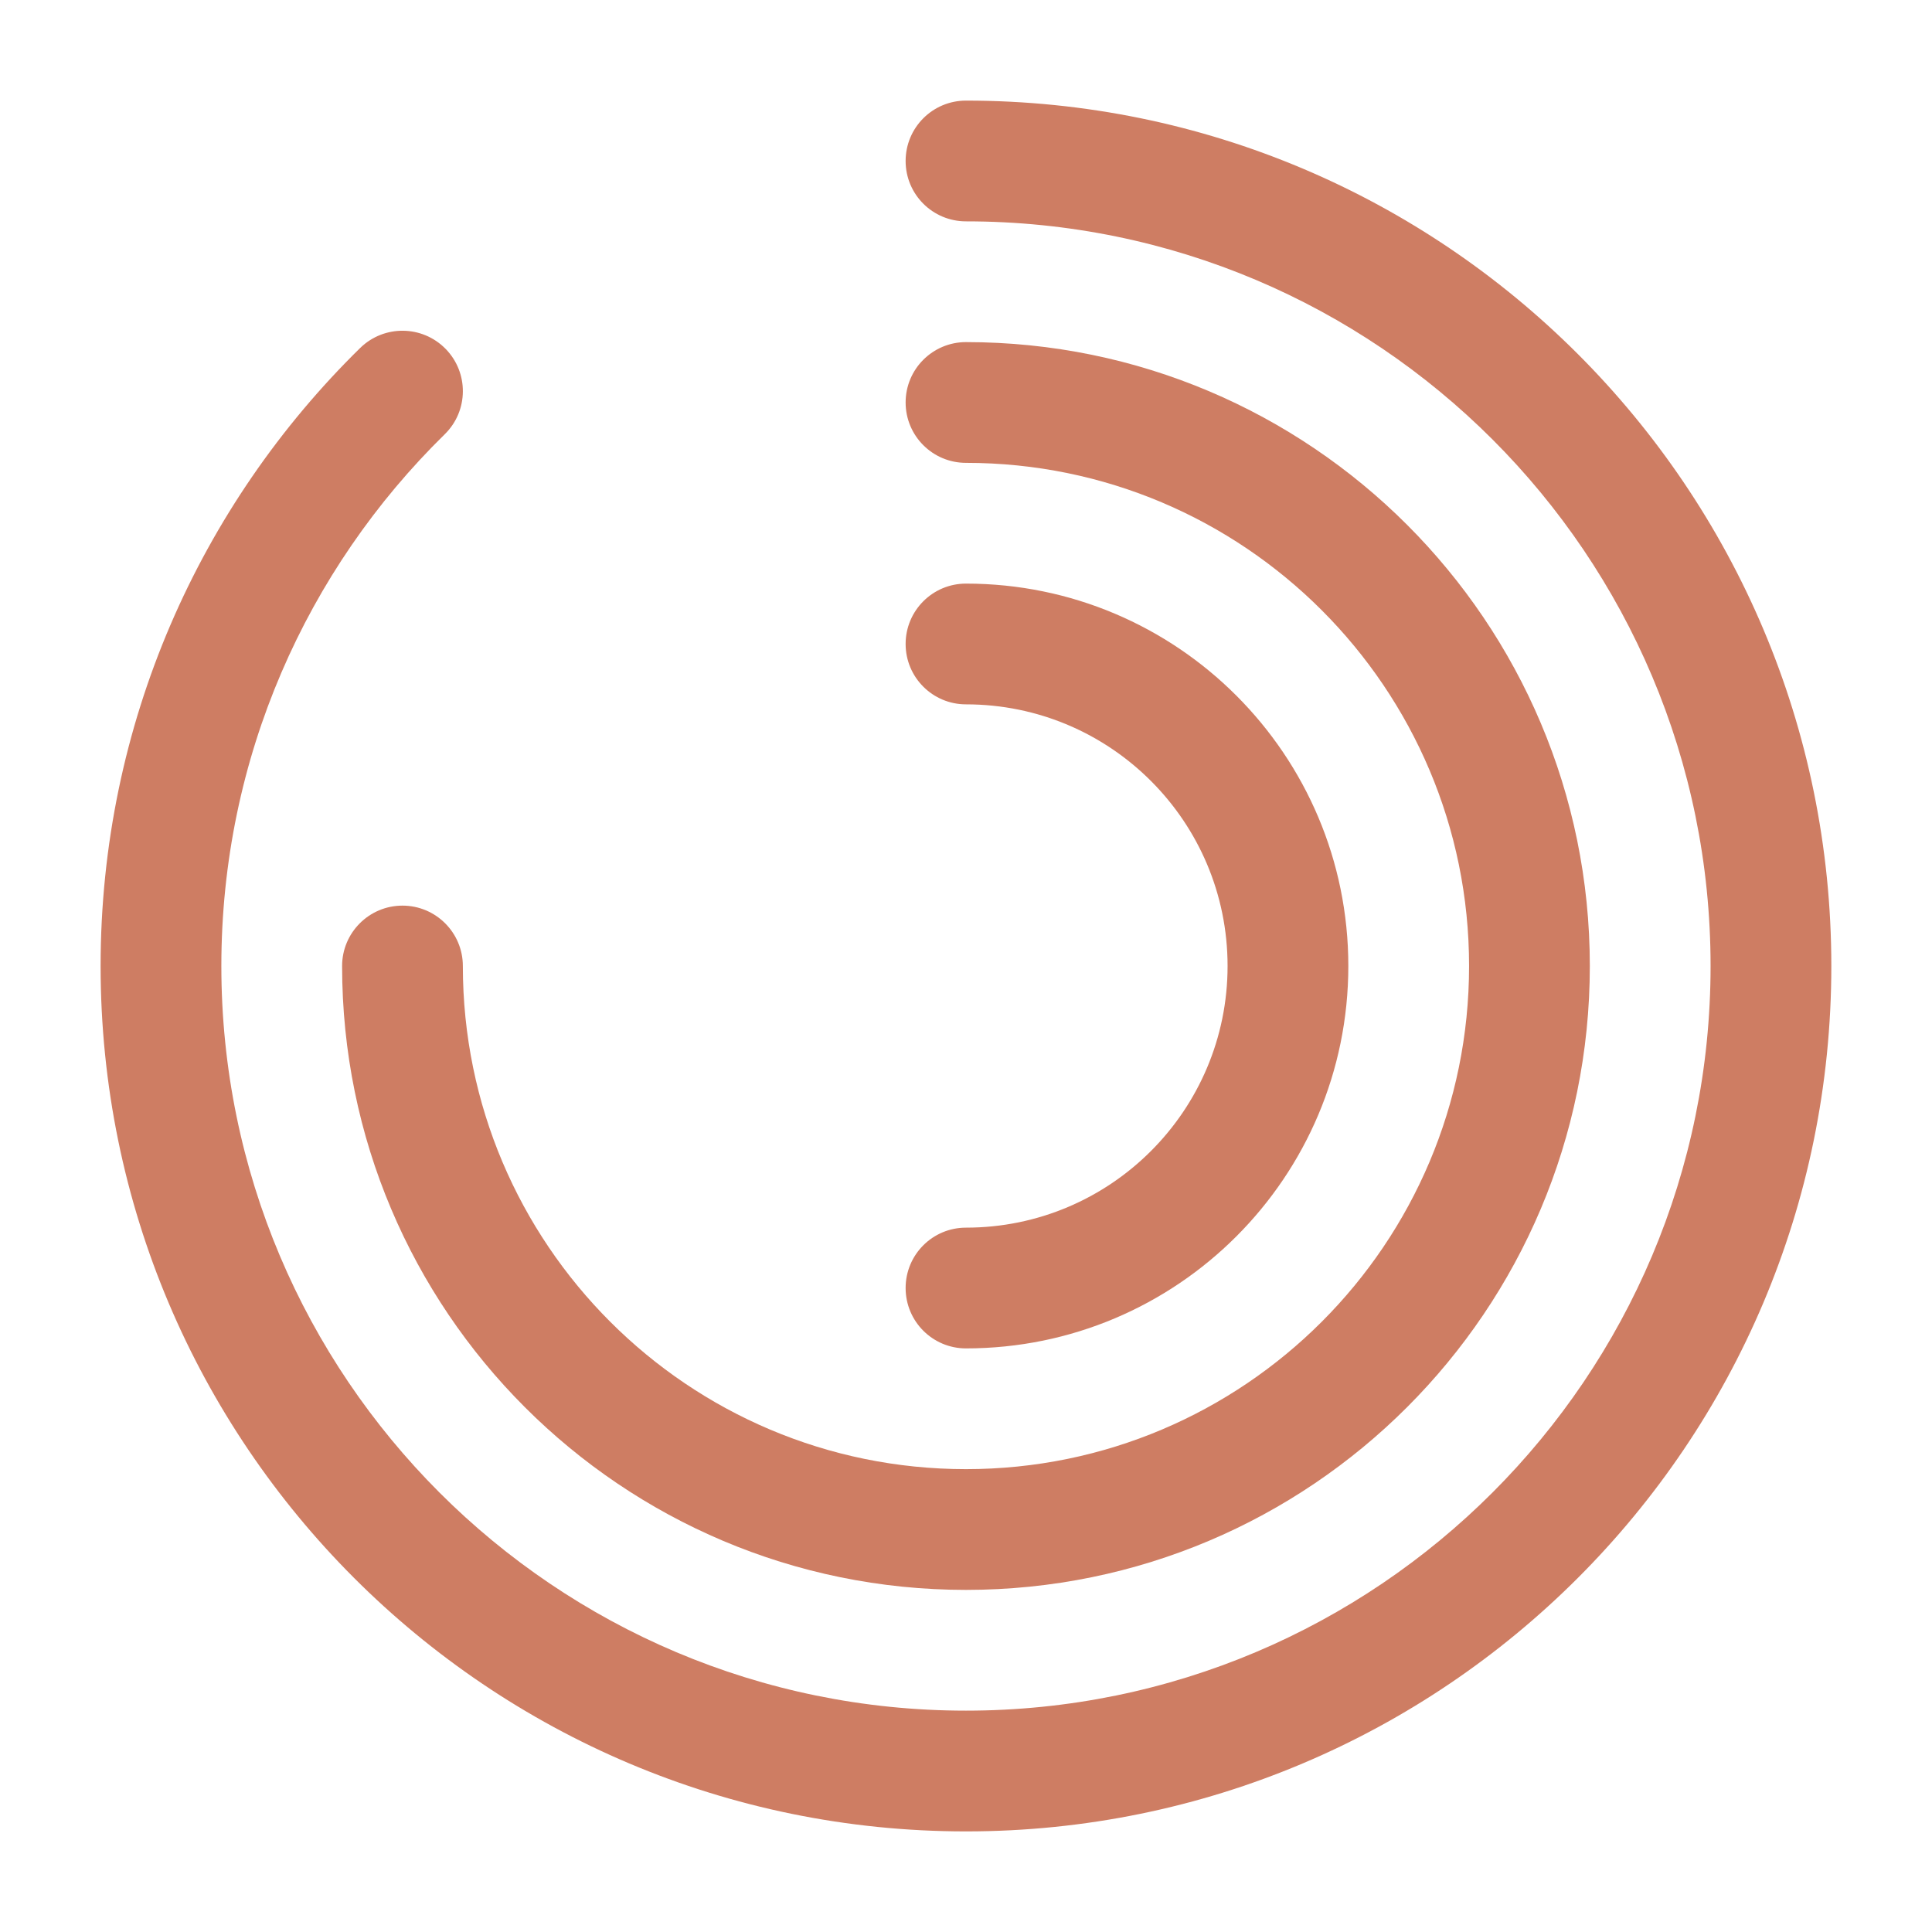
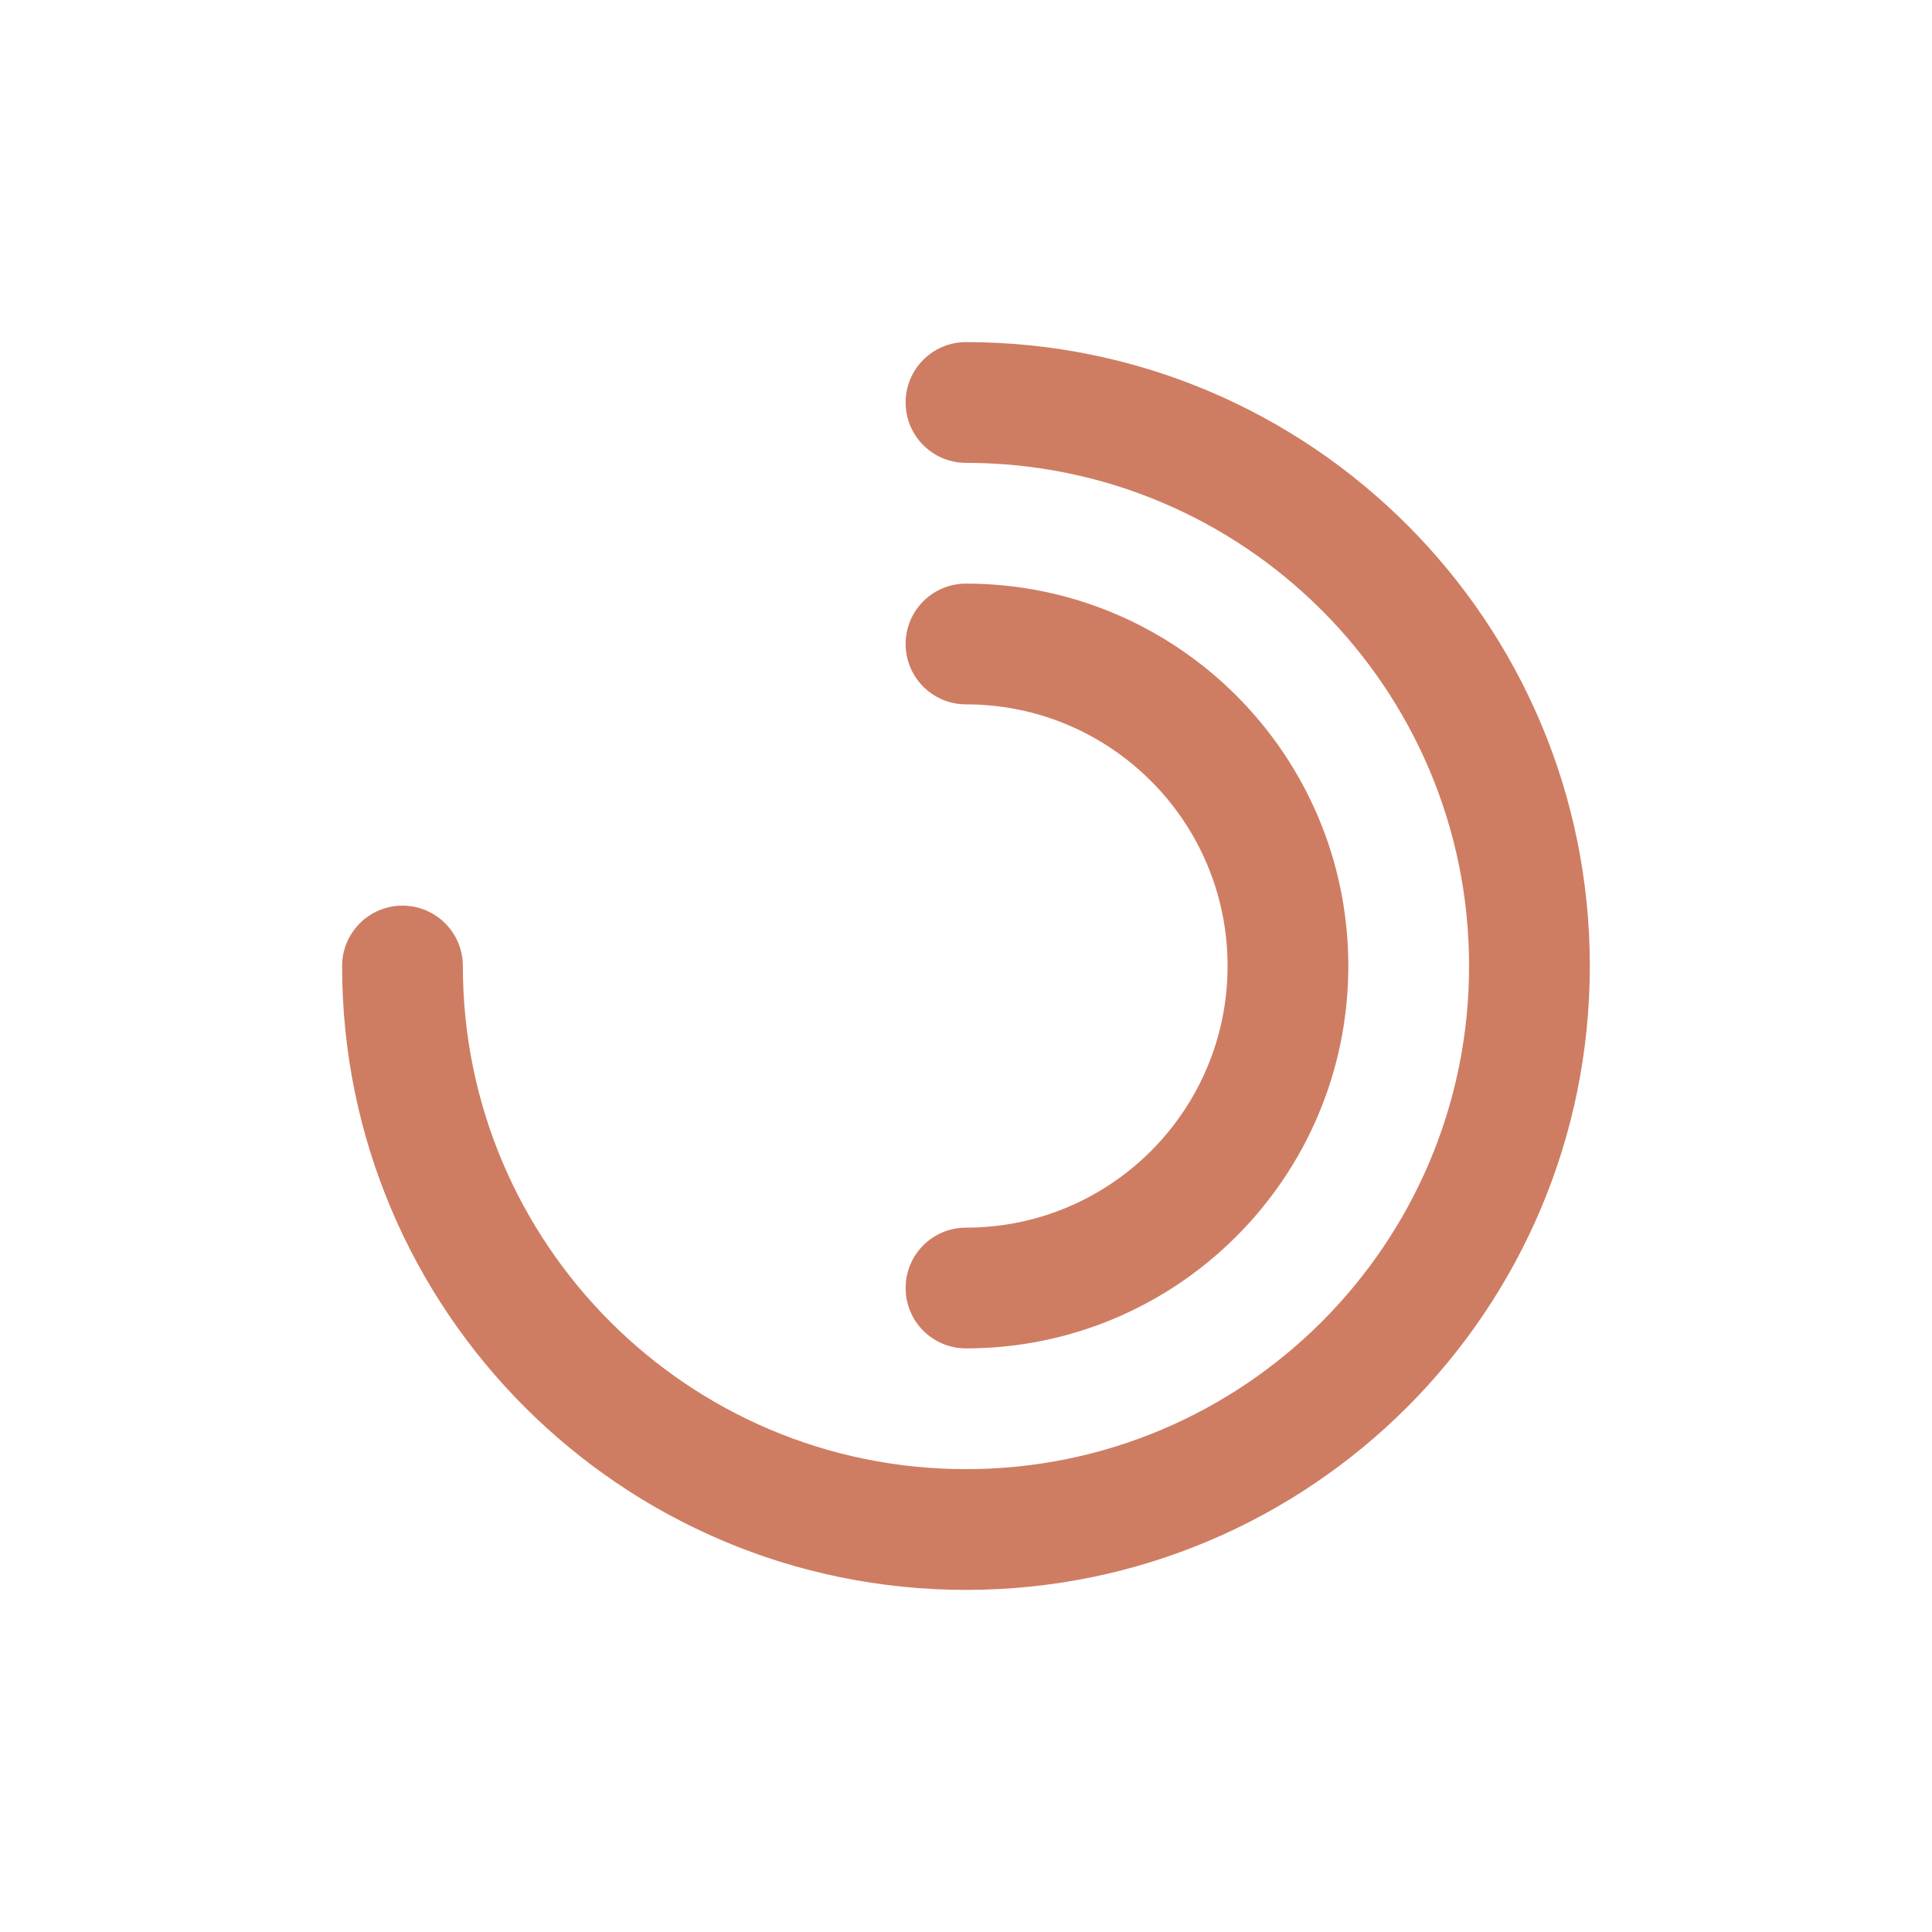
<svg xmlns="http://www.w3.org/2000/svg" width="28" height="28" viewBox="0 0 28 28" fill="none">
-   <path d="M13.125 2.333C13.125 1.85 13.516 1.458 14 1.458C20.926 1.458 26.541 7.073 26.541 14C26.541 20.927 20.926 26.542 14 26.542C7.073 26.542 1.458 20.927 1.458 14C1.458 10.492 2.9 7.319 5.22 5.043C5.566 4.705 6.12 4.711 6.458 5.056C6.796 5.401 6.791 5.955 6.446 6.293C4.447 8.253 3.208 10.981 3.208 14C3.208 19.96 8.04 24.792 14 24.792C19.96 24.792 24.791 19.96 24.791 14C24.791 8.04 19.96 3.208 14 3.208C13.516 3.208 13.125 2.817 13.125 2.333Z" fill="#CE7D63" />
  <path d="M13.125 5.833C13.125 5.35 13.516 4.958 14 4.958C18.993 4.958 23.041 9.006 23.041 14C23.041 18.994 18.993 23.042 14 23.042C9.006 23.042 4.958 18.994 4.958 14C4.958 13.517 5.35 13.125 5.833 13.125C6.316 13.125 6.708 13.517 6.708 14C6.708 18.027 9.973 21.292 14 21.292C18.027 21.292 21.291 18.027 21.291 14C21.291 9.973 18.027 6.708 14 6.708C13.516 6.708 13.125 6.316 13.125 5.833Z" fill="#CE7D63" />
  <path d="M14 8.458C13.516 8.458 13.125 8.85 13.125 9.333C13.125 9.816 13.516 10.208 14 10.208C16.094 10.208 17.791 11.906 17.791 14C17.791 16.094 16.094 17.792 14 17.792C13.516 17.792 13.125 18.183 13.125 18.667C13.125 19.15 13.516 19.542 14 19.542C17.06 19.542 19.541 17.061 19.541 14C19.541 10.939 17.06 8.458 14 8.458Z" fill="#CE7D63" />
</svg>